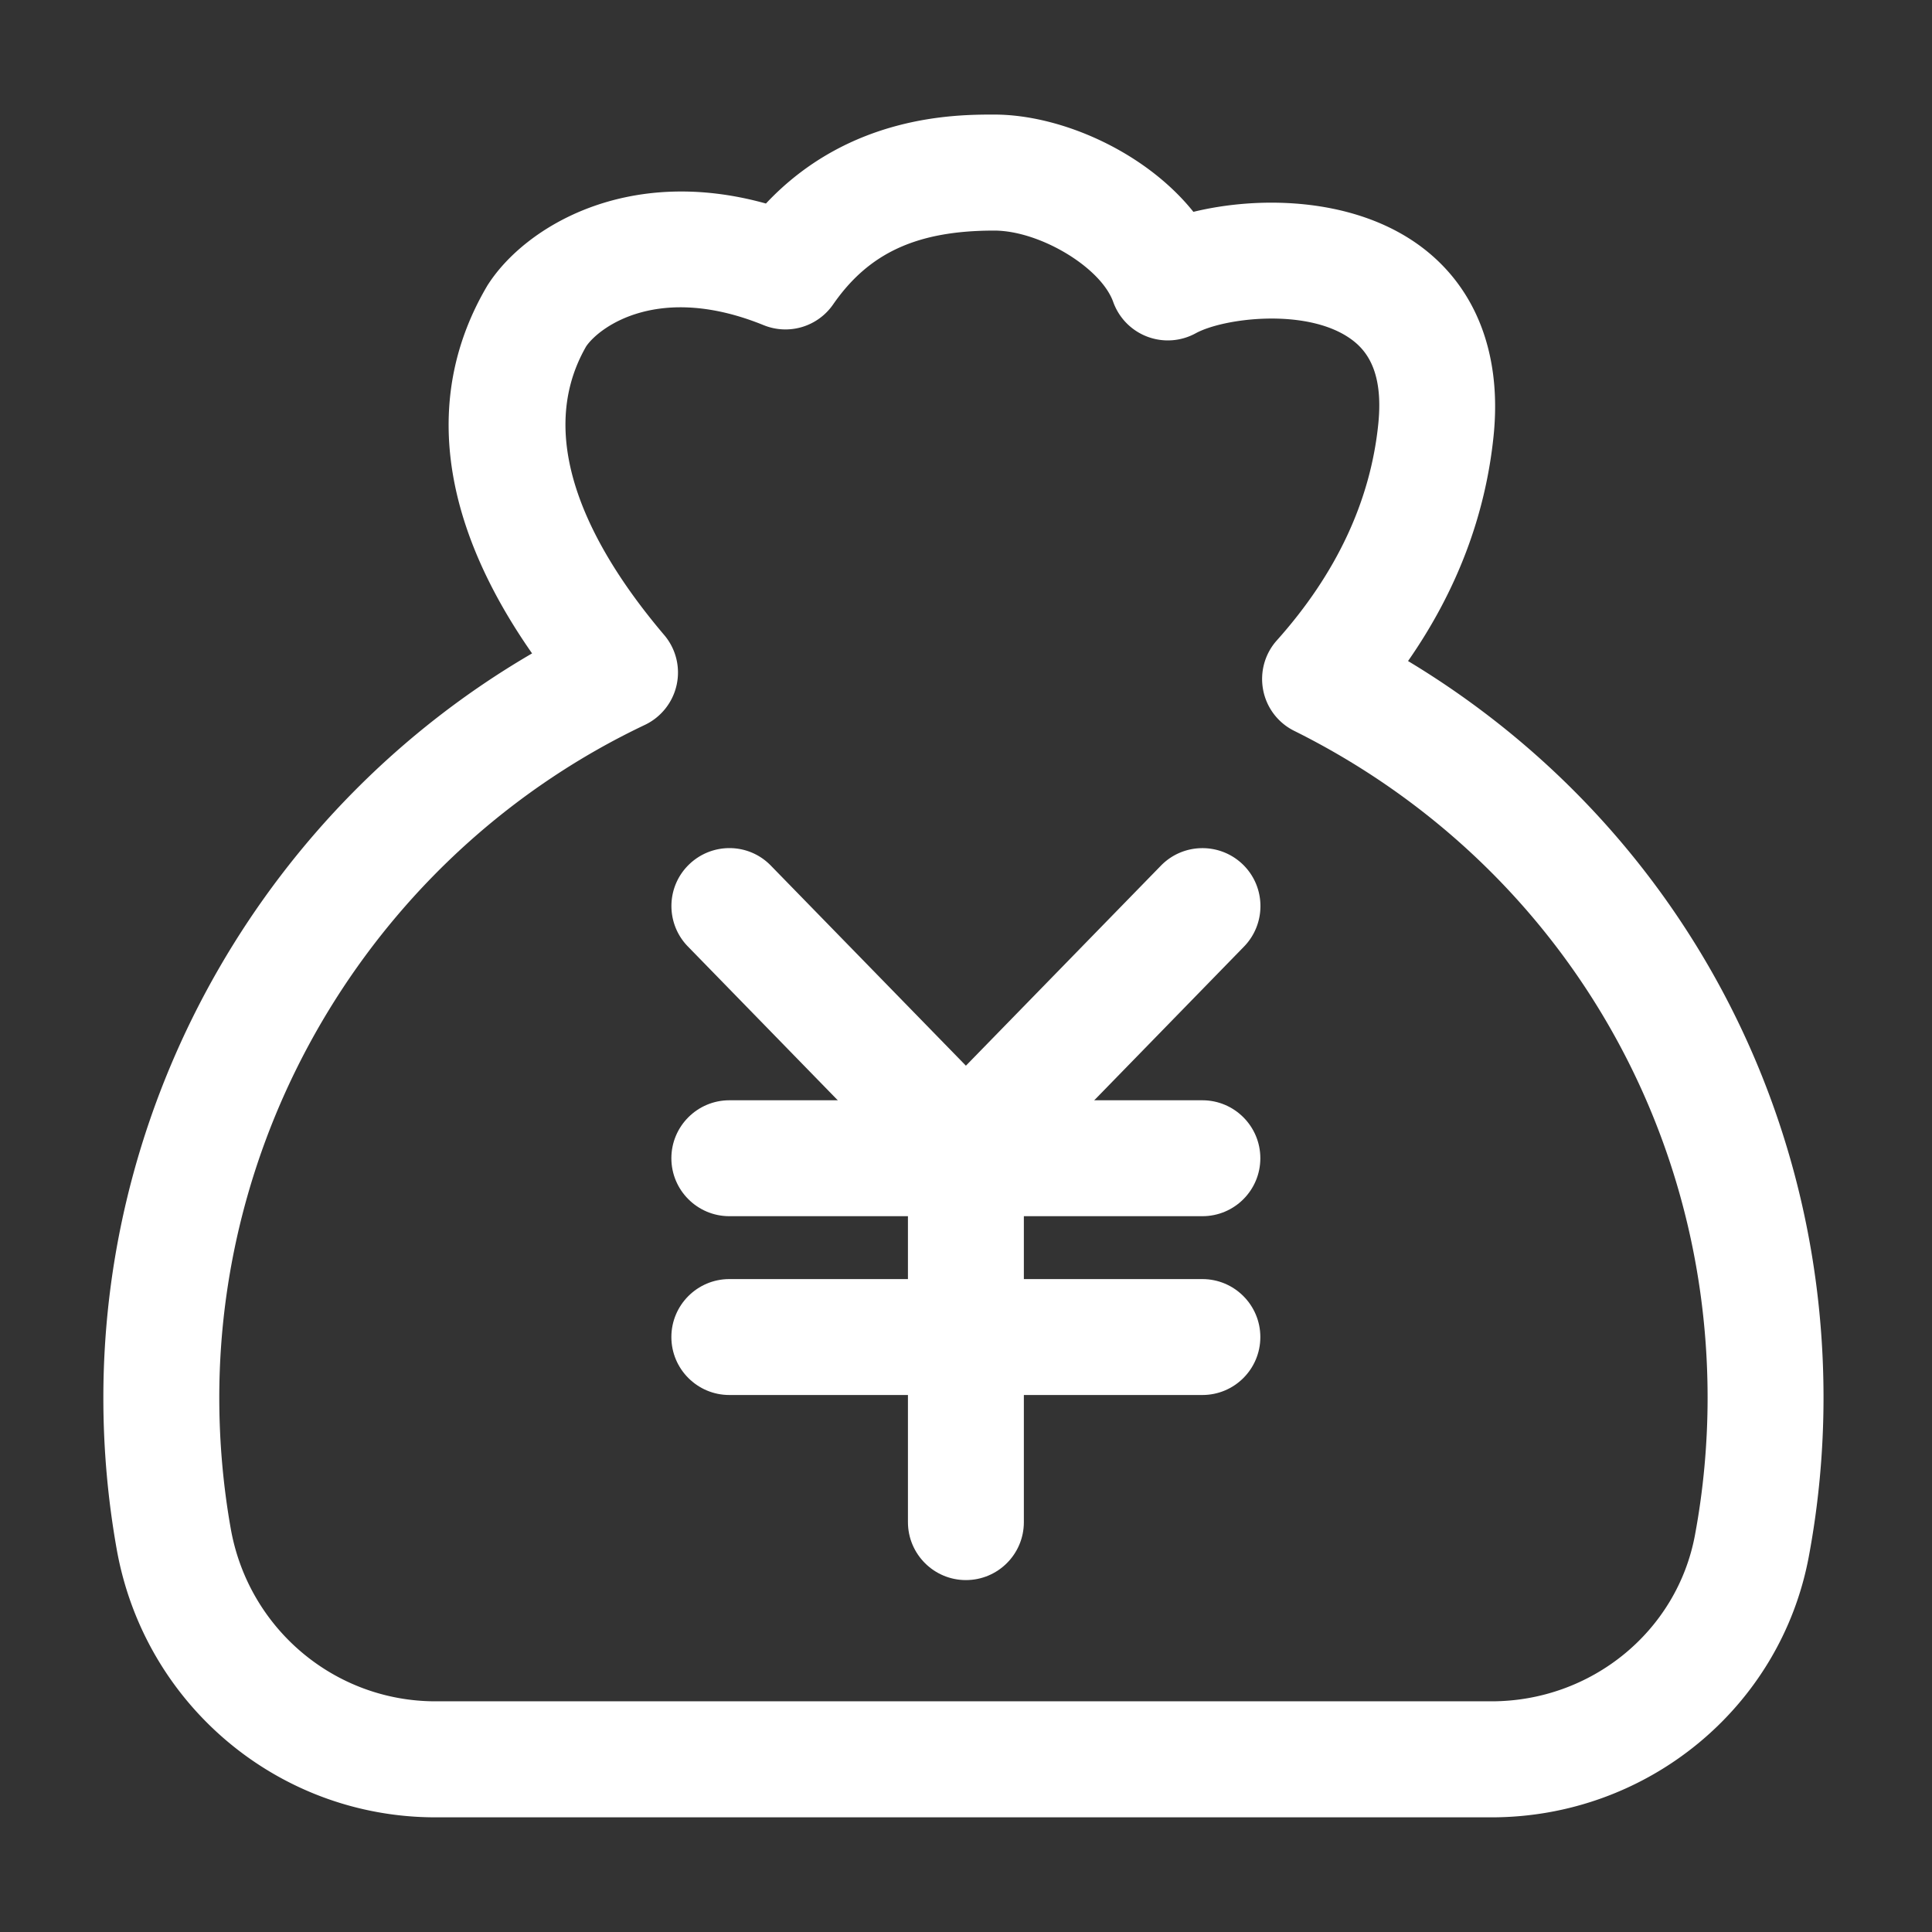
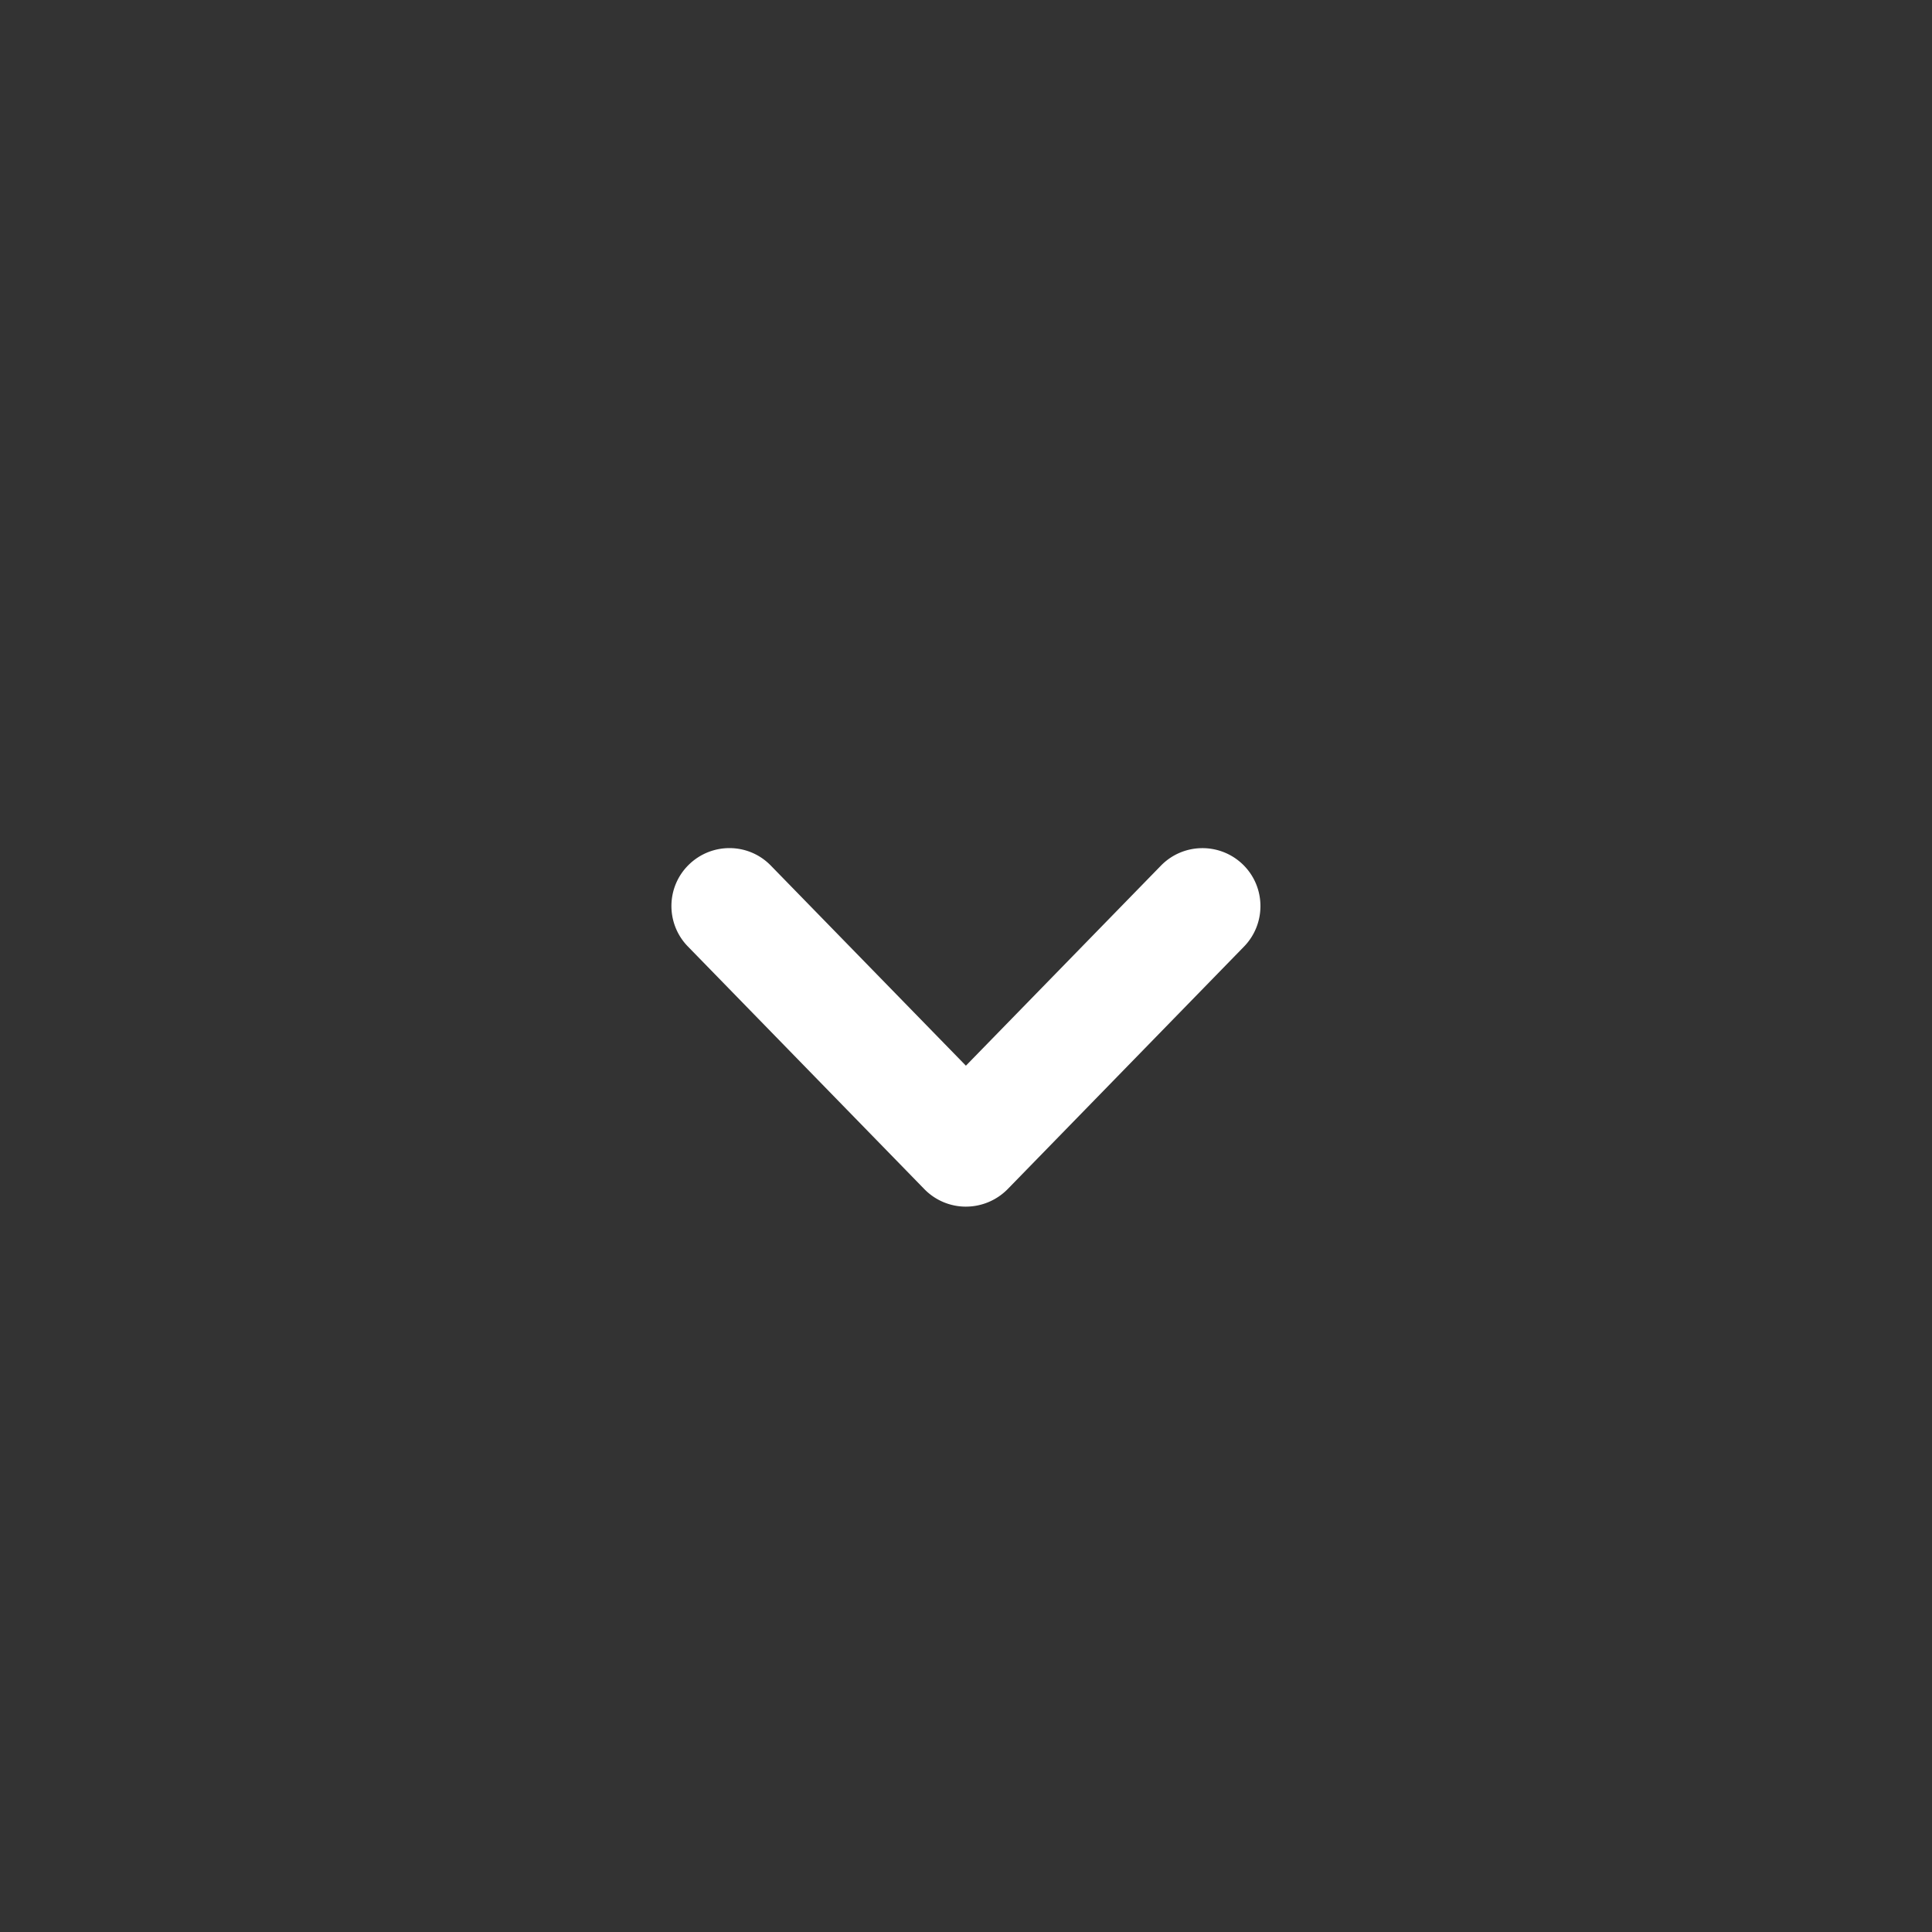
<svg xmlns="http://www.w3.org/2000/svg" t="1715310247844" class="icon" viewBox="0 0 1024 1024" version="1.1" p-id="11241" width="200" height="200">
  <rect x="0" y="0" width="1024" height="1024" fill="#333333" stroke="none" />
-   <path d="M790.477 963.226H230.86c-83.303 0-154.368-59.75-169.011-142.132a457.2 457.2 0 0 1-7.066-80.332c0-162.51 88.064-313.447 227.226-394.445-49.306-70.605-57.6-137.421-23.808-194.765 0.204-0.358 0.46-0.768 0.716-1.126 19.559-30.055 73.421-63.079 147.047-42.548C450.253 60.723 506.93 60.723 526.95 60.723c35.584 0 80.23 19.866 105.575 51.559 34.56-8.397 81.766-7.476 116.121 15.257 32.308 21.402 47.565 58.061 43.008 103.27-4.3 42.394-19.507 82.433-45.363 119.553 136.755 82.33 220.211 228.659 220.211 390.348a458.24 458.24 0 0 1-7.782 84.224c-14.95 80.128-85.709 138.292-168.243 138.292zM310.733 183.5c-29.645 51.353 6.041 111.565 41.318 153.088a30.643 30.643 0 0 1 6.605 26.317 30.771 30.771 0 0 1-16.845 21.299C204.75 449.229 116.224 589.158 116.224 740.762c0 23.347 2.048 46.745 6.093 69.53 9.42 52.991 55.091 91.442 108.544 91.442h559.616c52.992 0 98.355-37.068 107.878-88.064 4.455-23.859 6.707-48.384 6.707-72.908 0-150.784-83.968-286.208-219.084-353.383a30.566 30.566 0 0 1-16.487-21.709c-1.792-9.42 0.87-19.148 7.27-26.265 31.54-35.277 49.613-73.882 53.76-114.74 3.021-29.695-7.577-40.396-15.82-45.875-23.501-15.564-66.355-10.137-80.947-2.15a30.746 30.746 0 0 1-43.725-16.589c-6.554-18.38-39.015-37.837-63.079-37.837-40.857 0-66.406 11.725-85.401 39.168a30.694 30.694 0 0 1-36.813 10.957c-55.194-22.425-86.733 0.666-94.003 11.162z" fill="#ffffff" p-id="11242" />
-   <path d="M637.286 644.608H386.56c-16.947 0-30.72-13.773-30.72-30.72s13.773-30.72 30.72-30.72h250.726c16.948 0 30.72 13.773 30.72 30.72s-13.721 30.72-30.72 30.72z m0 94.771H386.56c-16.947 0-30.72-13.773-30.72-30.72s13.773-30.72 30.72-30.72h250.726c16.948 0 30.72 13.773 30.72 30.72s-13.721 30.72-30.72 30.72z" fill="#ffffff" p-id="11243" />
-   <path d="M511.949 837.478c-16.947 0-30.72-13.772-30.72-30.72V627.405c0-16.947 13.773-30.72 30.72-30.72s30.72 13.773 30.72 30.72v179.353c0 16.999-13.773 30.72-30.72 30.72z" fill="#ffffff" p-id="11244" />
  <path d="M511.949 639.54a30.709 30.709 0 0 1-22.016-9.268L364.595 501.658c-11.827-12.135-11.622-31.59 0.563-43.418s31.59-11.622 43.418 0.563l103.373 106.035 103.373-106.035c11.827-12.134 31.283-12.39 43.468-0.563 12.135 11.827 12.39 31.283 0.564 43.469L534.016 630.323a31.078 31.078 0 0 1-22.067 9.216z" fill="#ffffff" p-id="11245" />
</svg>